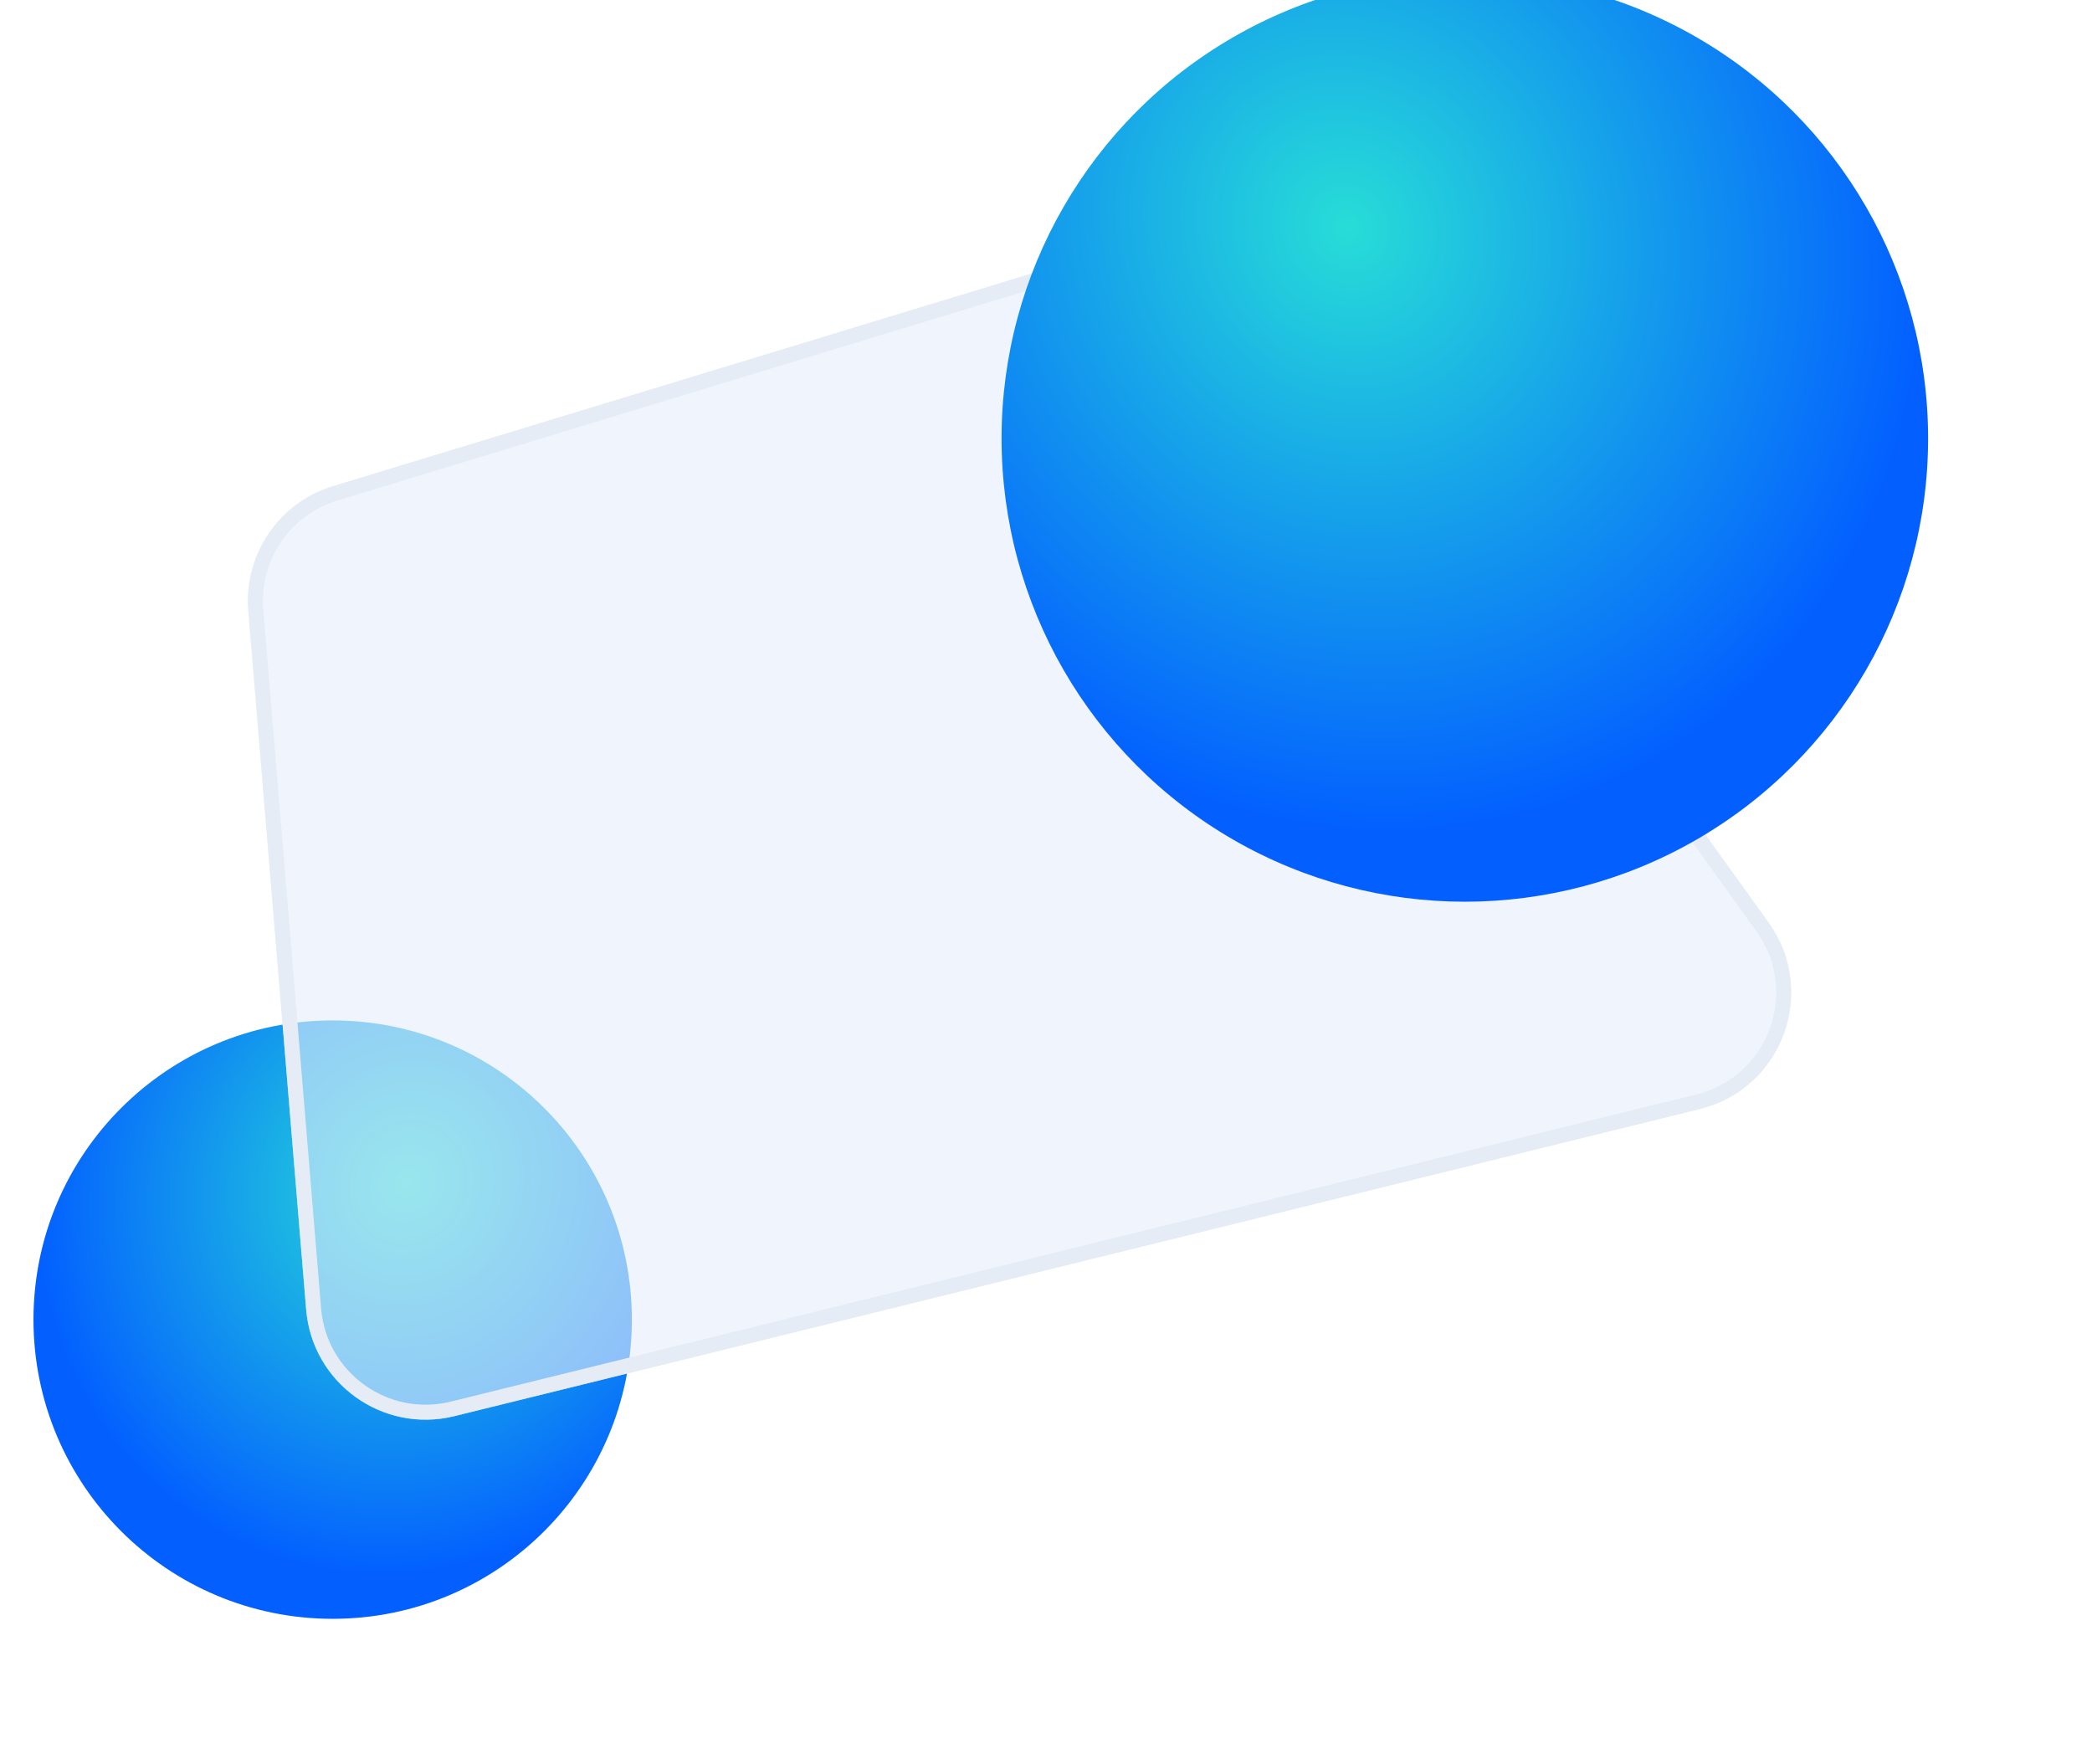
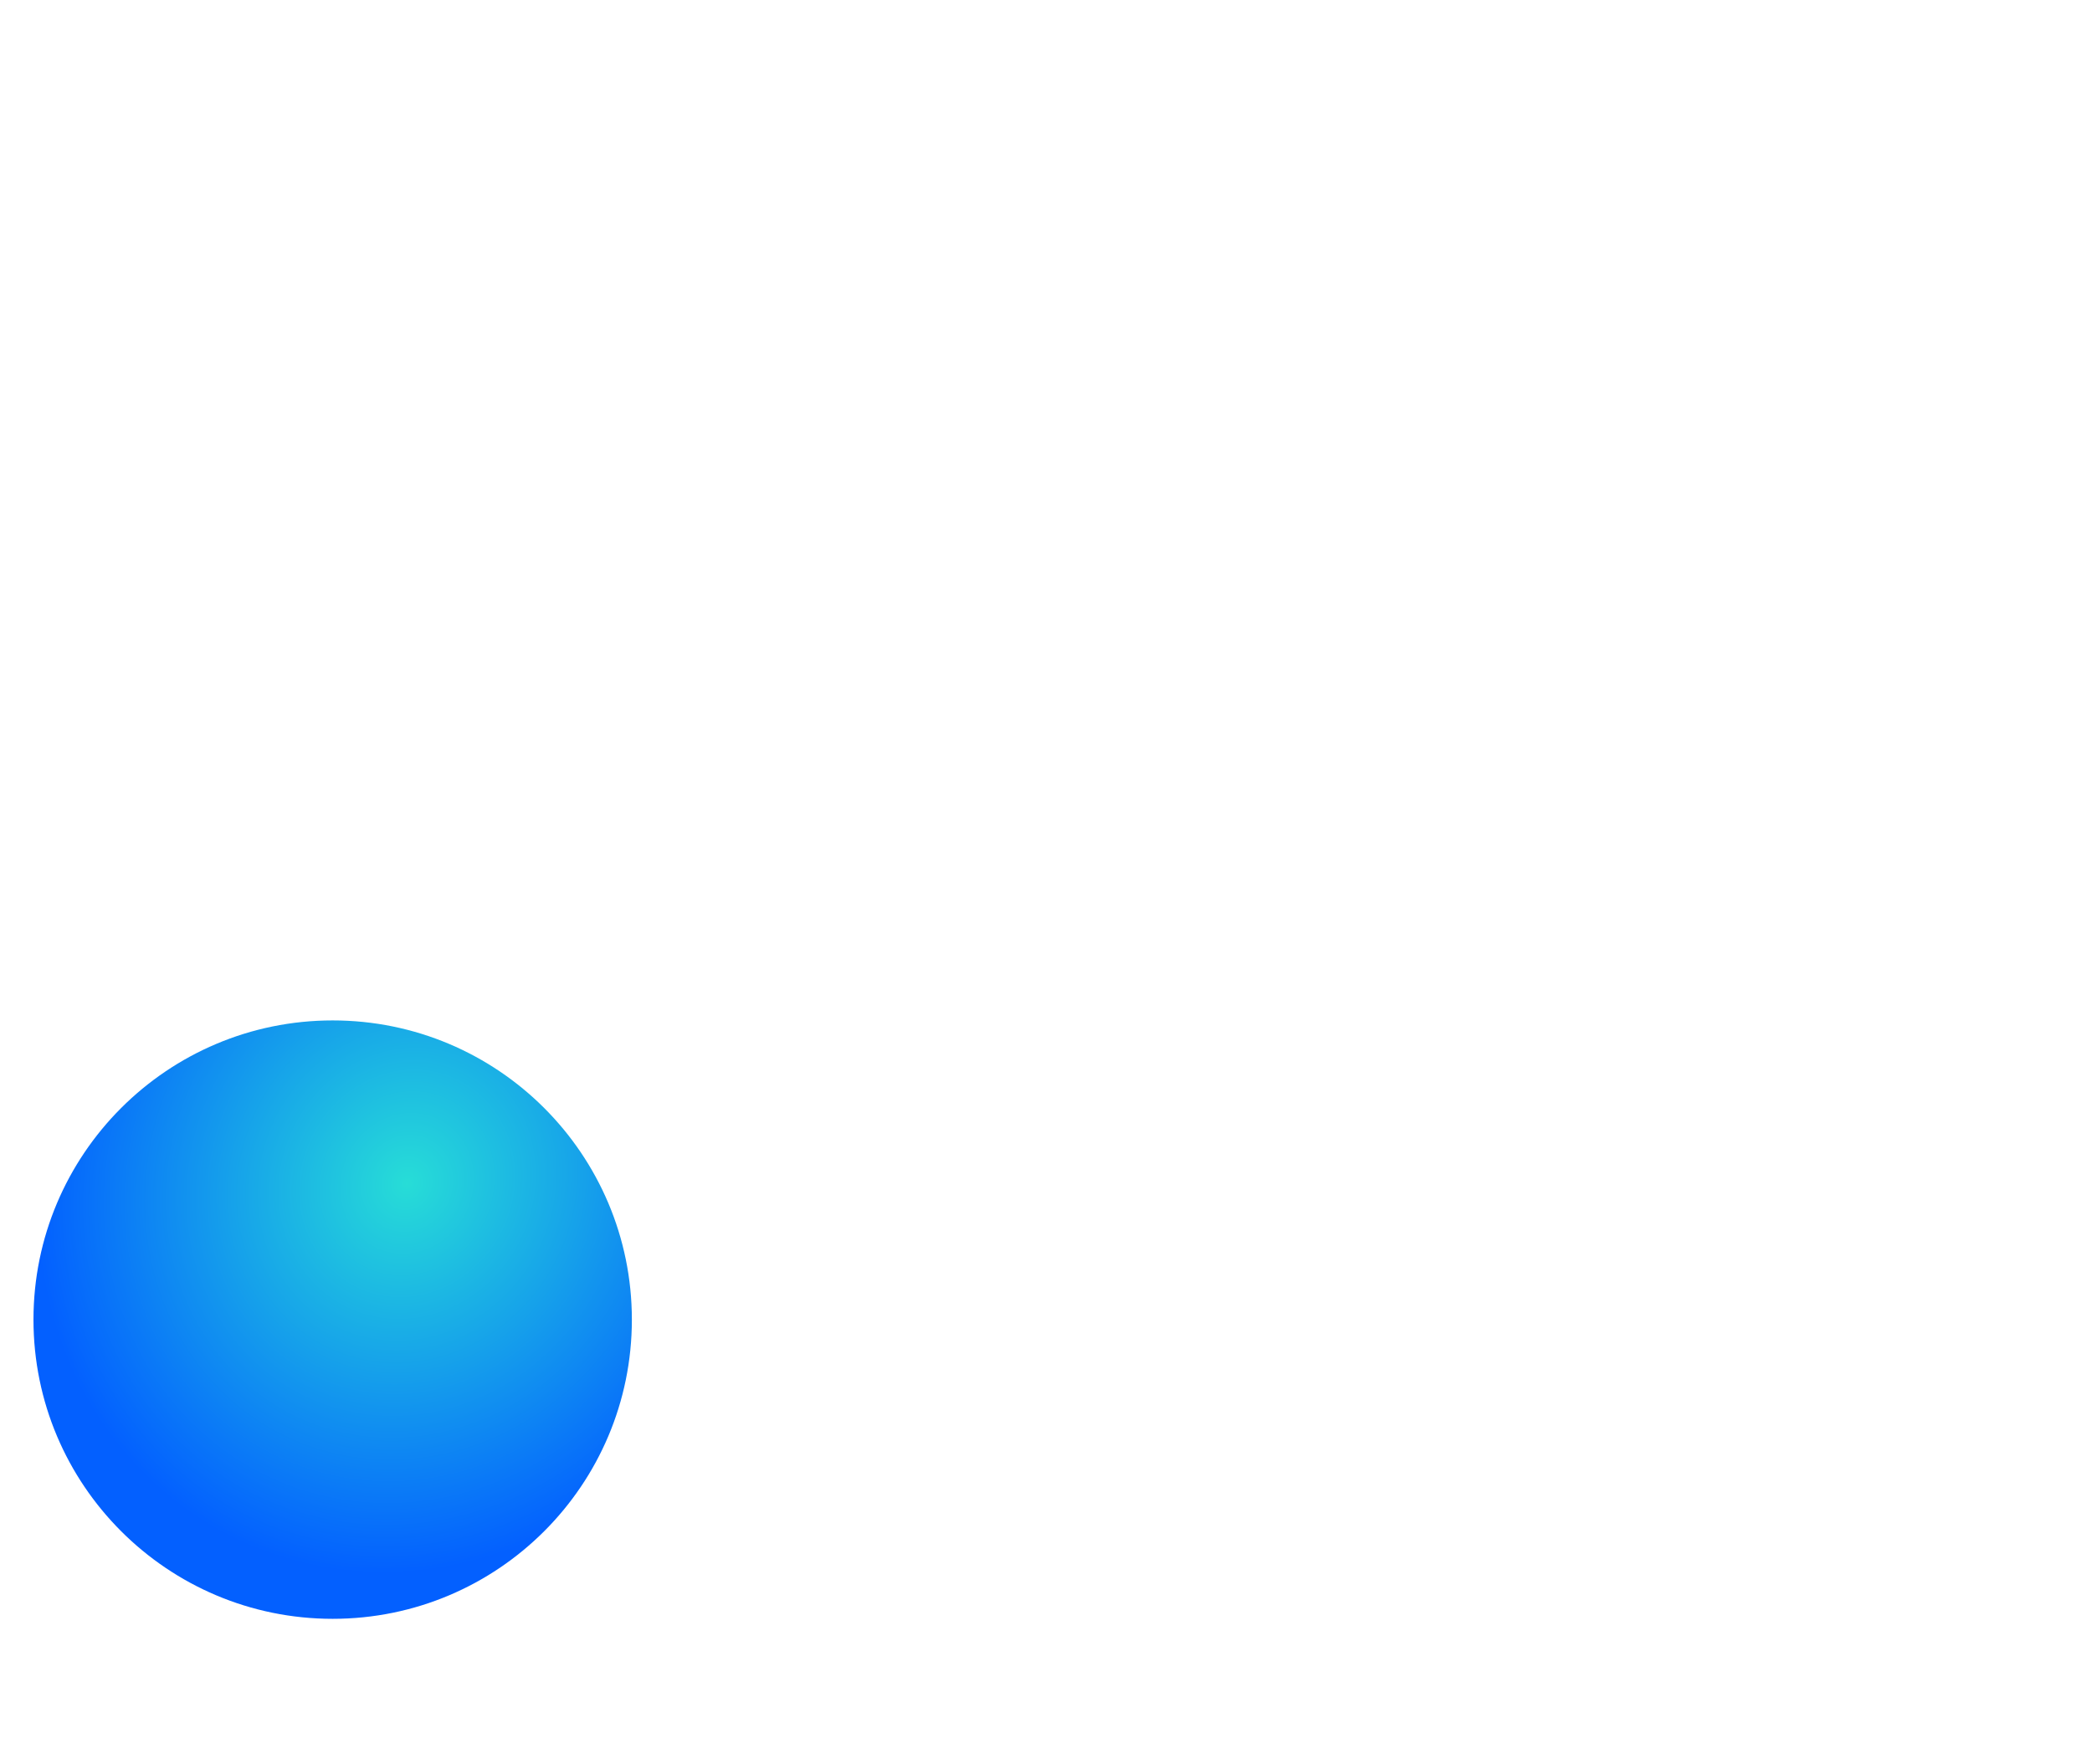
<svg xmlns="http://www.w3.org/2000/svg" width="102" height="86" viewBox="0 0 102 86" fill="none">
  <g clip-path="url(#clip0_797_3514)">
    <g filter="url(#filter0_ii_797_3514)">
      <circle cx="14.588" cy="14.588" r="14.588" transform="matrix(-1 0 0 1 34.18 52)" fill="url(#paint0_radial_797_3514)" />
    </g>
    <g filter="url(#filter1_b_797_3514)">
-       <path d="M12.108 29.78C11.881 27.037 13.598 24.508 16.231 23.706L57.135 11.255C59.531 10.526 62.125 11.404 63.585 13.438L86.234 44.987C88.646 48.347 86.901 53.08 82.886 54.07L22.152 69.047C18.659 69.908 15.225 67.44 14.928 63.854L12.108 29.78Z" fill="#E4ECFB" fill-opacity="0.6" />
-       <path d="M12.472 29.75C12.259 27.179 13.869 24.807 16.337 24.056L57.242 11.605C59.487 10.921 61.919 11.744 63.288 13.651L85.937 45.2C88.198 48.35 86.563 52.787 82.798 53.716L22.065 68.692C18.79 69.5 15.57 67.185 15.292 63.824L12.472 29.75Z" stroke="#E6ECF5" stroke-width="0.731" />
-     </g>
+       </g>
    <g filter="url(#filter2_i_797_3514)">
-       <circle cx="76.409" cy="25.117" r="22.588" fill="url(#paint1_radial_797_3514)" />
-     </g>
+       </g>
  </g>
  <defs>
    <filter id="filter0_ii_797_3514" x="0.504" y="48.628" width="34.8" height="33.673" filterUnits="userSpaceOnUse" color-interpolation-filters="sRGB">
      <feFlood flood-opacity="0" result="BackgroundImageFix" />
      <feBlend mode="normal" in="SourceGraphic" in2="BackgroundImageFix" result="shape" />
      <feColorMatrix in="SourceAlpha" type="matrix" values="0 0 0 0 0 0 0 0 0 0 0 0 0 0 0 0 0 0 127 0" result="hardAlpha" />
      <feOffset dx="-4.496" dy="-3.372" />
      <feGaussianBlur stdDeviation="2.248" />
      <feComposite in2="hardAlpha" operator="arithmetic" k2="-1" k3="1" />
      <feColorMatrix type="matrix" values="0 0 0 0 0.031 0 0 0 0 0.368 0 0 0 0 0.741 0 0 0 0.6 0" />
      <feBlend mode="normal" in2="shape" result="effect1_innerShadow_797_3514" />
      <feColorMatrix in="SourceAlpha" type="matrix" values="0 0 0 0 0 0 0 0 0 0 0 0 0 0 0 0 0 0 127 0" result="hardAlpha" />
      <feOffset dx="1.124" dy="1.124" />
      <feGaussianBlur stdDeviation="0.562" />
      <feComposite in2="hardAlpha" operator="arithmetic" k2="-1" k3="1" />
      <feColorMatrix type="matrix" values="0 0 0 0 1 0 0 0 0 1 0 0 0 0 1 0 0 0 0.2 0" />
      <feBlend mode="normal" in2="effect1_innerShadow_797_3514" result="effect2_innerShadow_797_3514" />
    </filter>
    <filter id="filter1_b_797_3514" x="6.241" y="5.156" width="86.939" height="69.907" filterUnits="userSpaceOnUse" color-interpolation-filters="sRGB">
      <feFlood flood-opacity="0" result="BackgroundImageFix" />
      <feGaussianBlur in="BackgroundImageFix" stdDeviation="2.922" />
      <feComposite in2="SourceAlpha" operator="in" result="effect1_backgroundBlur_797_3514" />
      <feBlend mode="normal" in="SourceGraphic" in2="effect1_backgroundBlur_797_3514" result="shape" />
    </filter>
    <filter id="filter2_i_797_3514" x="48.833" y="-1.211" width="50.167" height="48.917" filterUnits="userSpaceOnUse" color-interpolation-filters="sRGB">
      <feFlood flood-opacity="0" result="BackgroundImageFix" />
      <feBlend mode="normal" in="SourceGraphic" in2="BackgroundImageFix" result="shape" />
      <feColorMatrix in="SourceAlpha" type="matrix" values="0 0 0 0 0 0 0 0 0 0 0 0 0 0 0 0 0 0 127 0" result="hardAlpha" />
      <feOffset dx="-4.988" dy="-3.741" />
      <feGaussianBlur stdDeviation="2.494" />
      <feComposite in2="hardAlpha" operator="arithmetic" k2="-1" k3="1" />
      <feColorMatrix type="matrix" values="0 0 0 0 0.031 0 0 0 0 0.368 0 0 0 0 0.741 0 0 0 0.6 0" />
      <feBlend mode="normal" in2="shape" result="effect1_innerShadow_797_3514" />
    </filter>
    <radialGradient id="paint0_radial_797_3514" cx="0" cy="0" r="1" gradientUnits="userSpaceOnUse" gradientTransform="translate(10.941 7.957) rotate(63.435) scale(19.276 17.734)">
      <stop stop-color="#27DDD7" />
      <stop offset="1" stop-color="#0360FF" />
    </radialGradient>
    <radialGradient id="paint1_radial_797_3514" cx="0" cy="0" r="1" gradientUnits="userSpaceOnUse" gradientTransform="translate(70.761 14.85) rotate(63.435) scale(29.846 27.458)">
      <stop stop-color="#27DDD7" />
      <stop offset="1" stop-color="#0360FF" />
    </radialGradient>
    <clipPath id="clip0_797_3514">
      <rect width="102" height="86" fill="white" />
    </clipPath>
  </defs>
</svg>